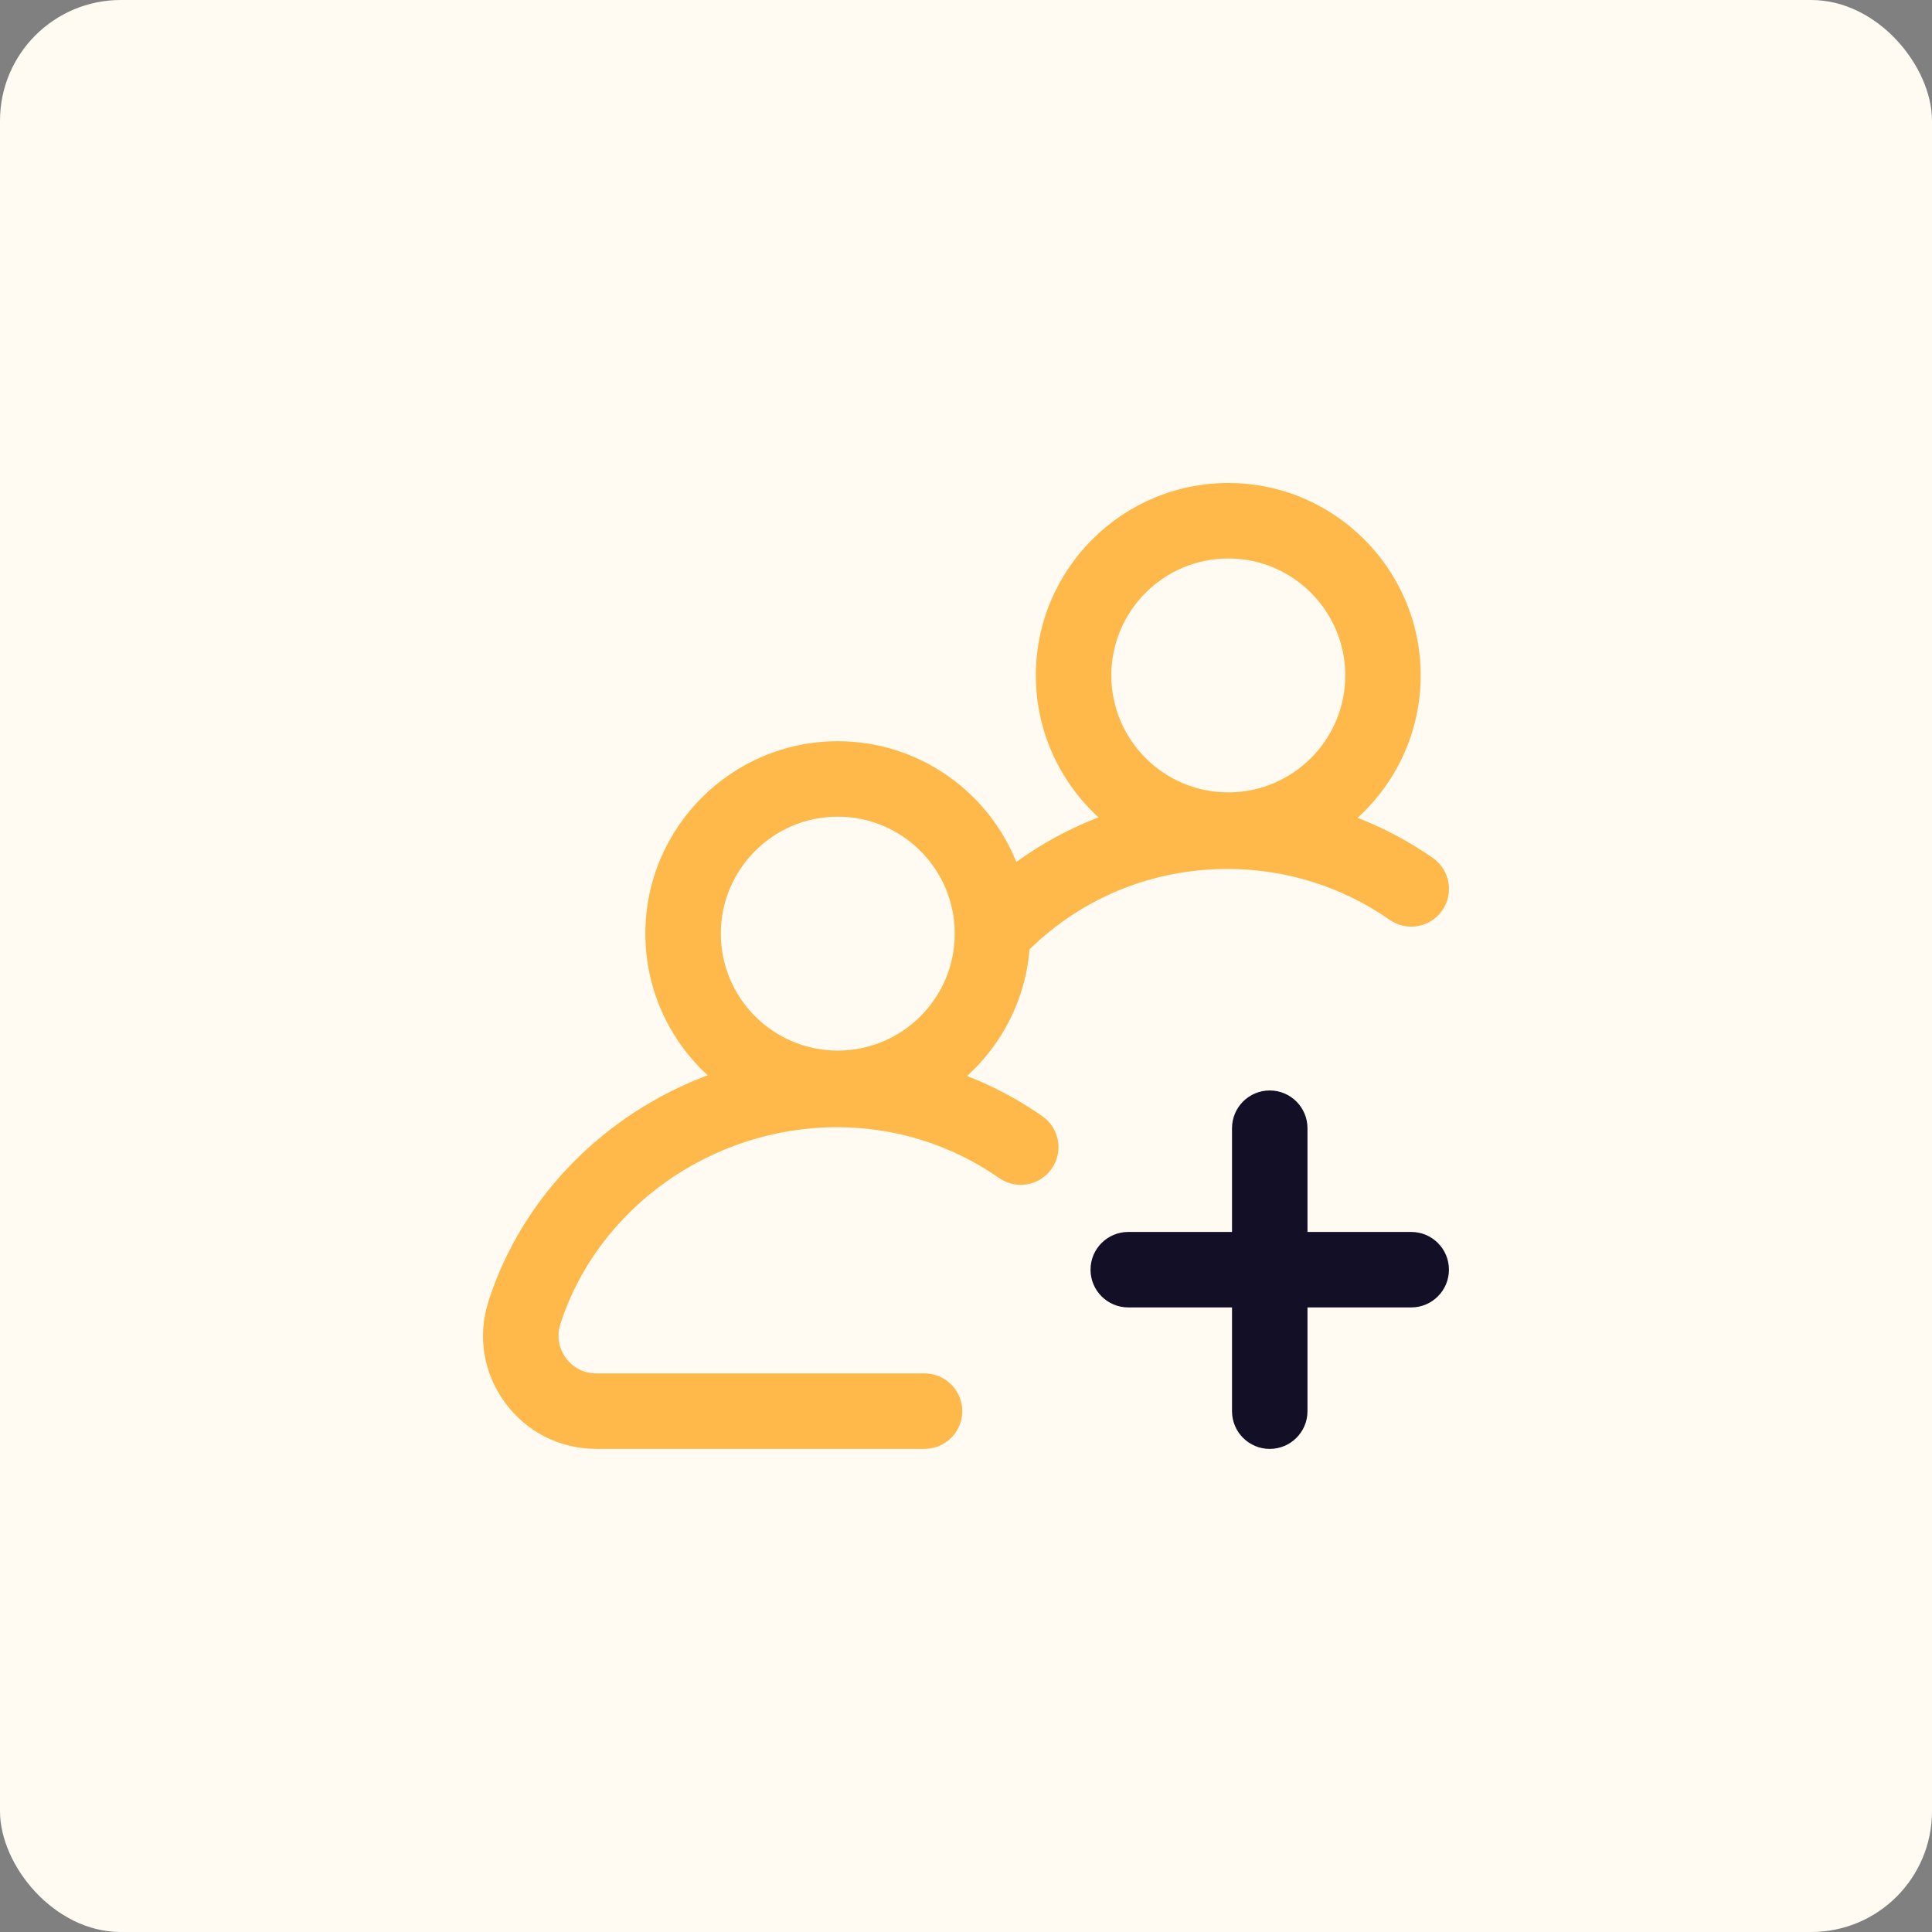
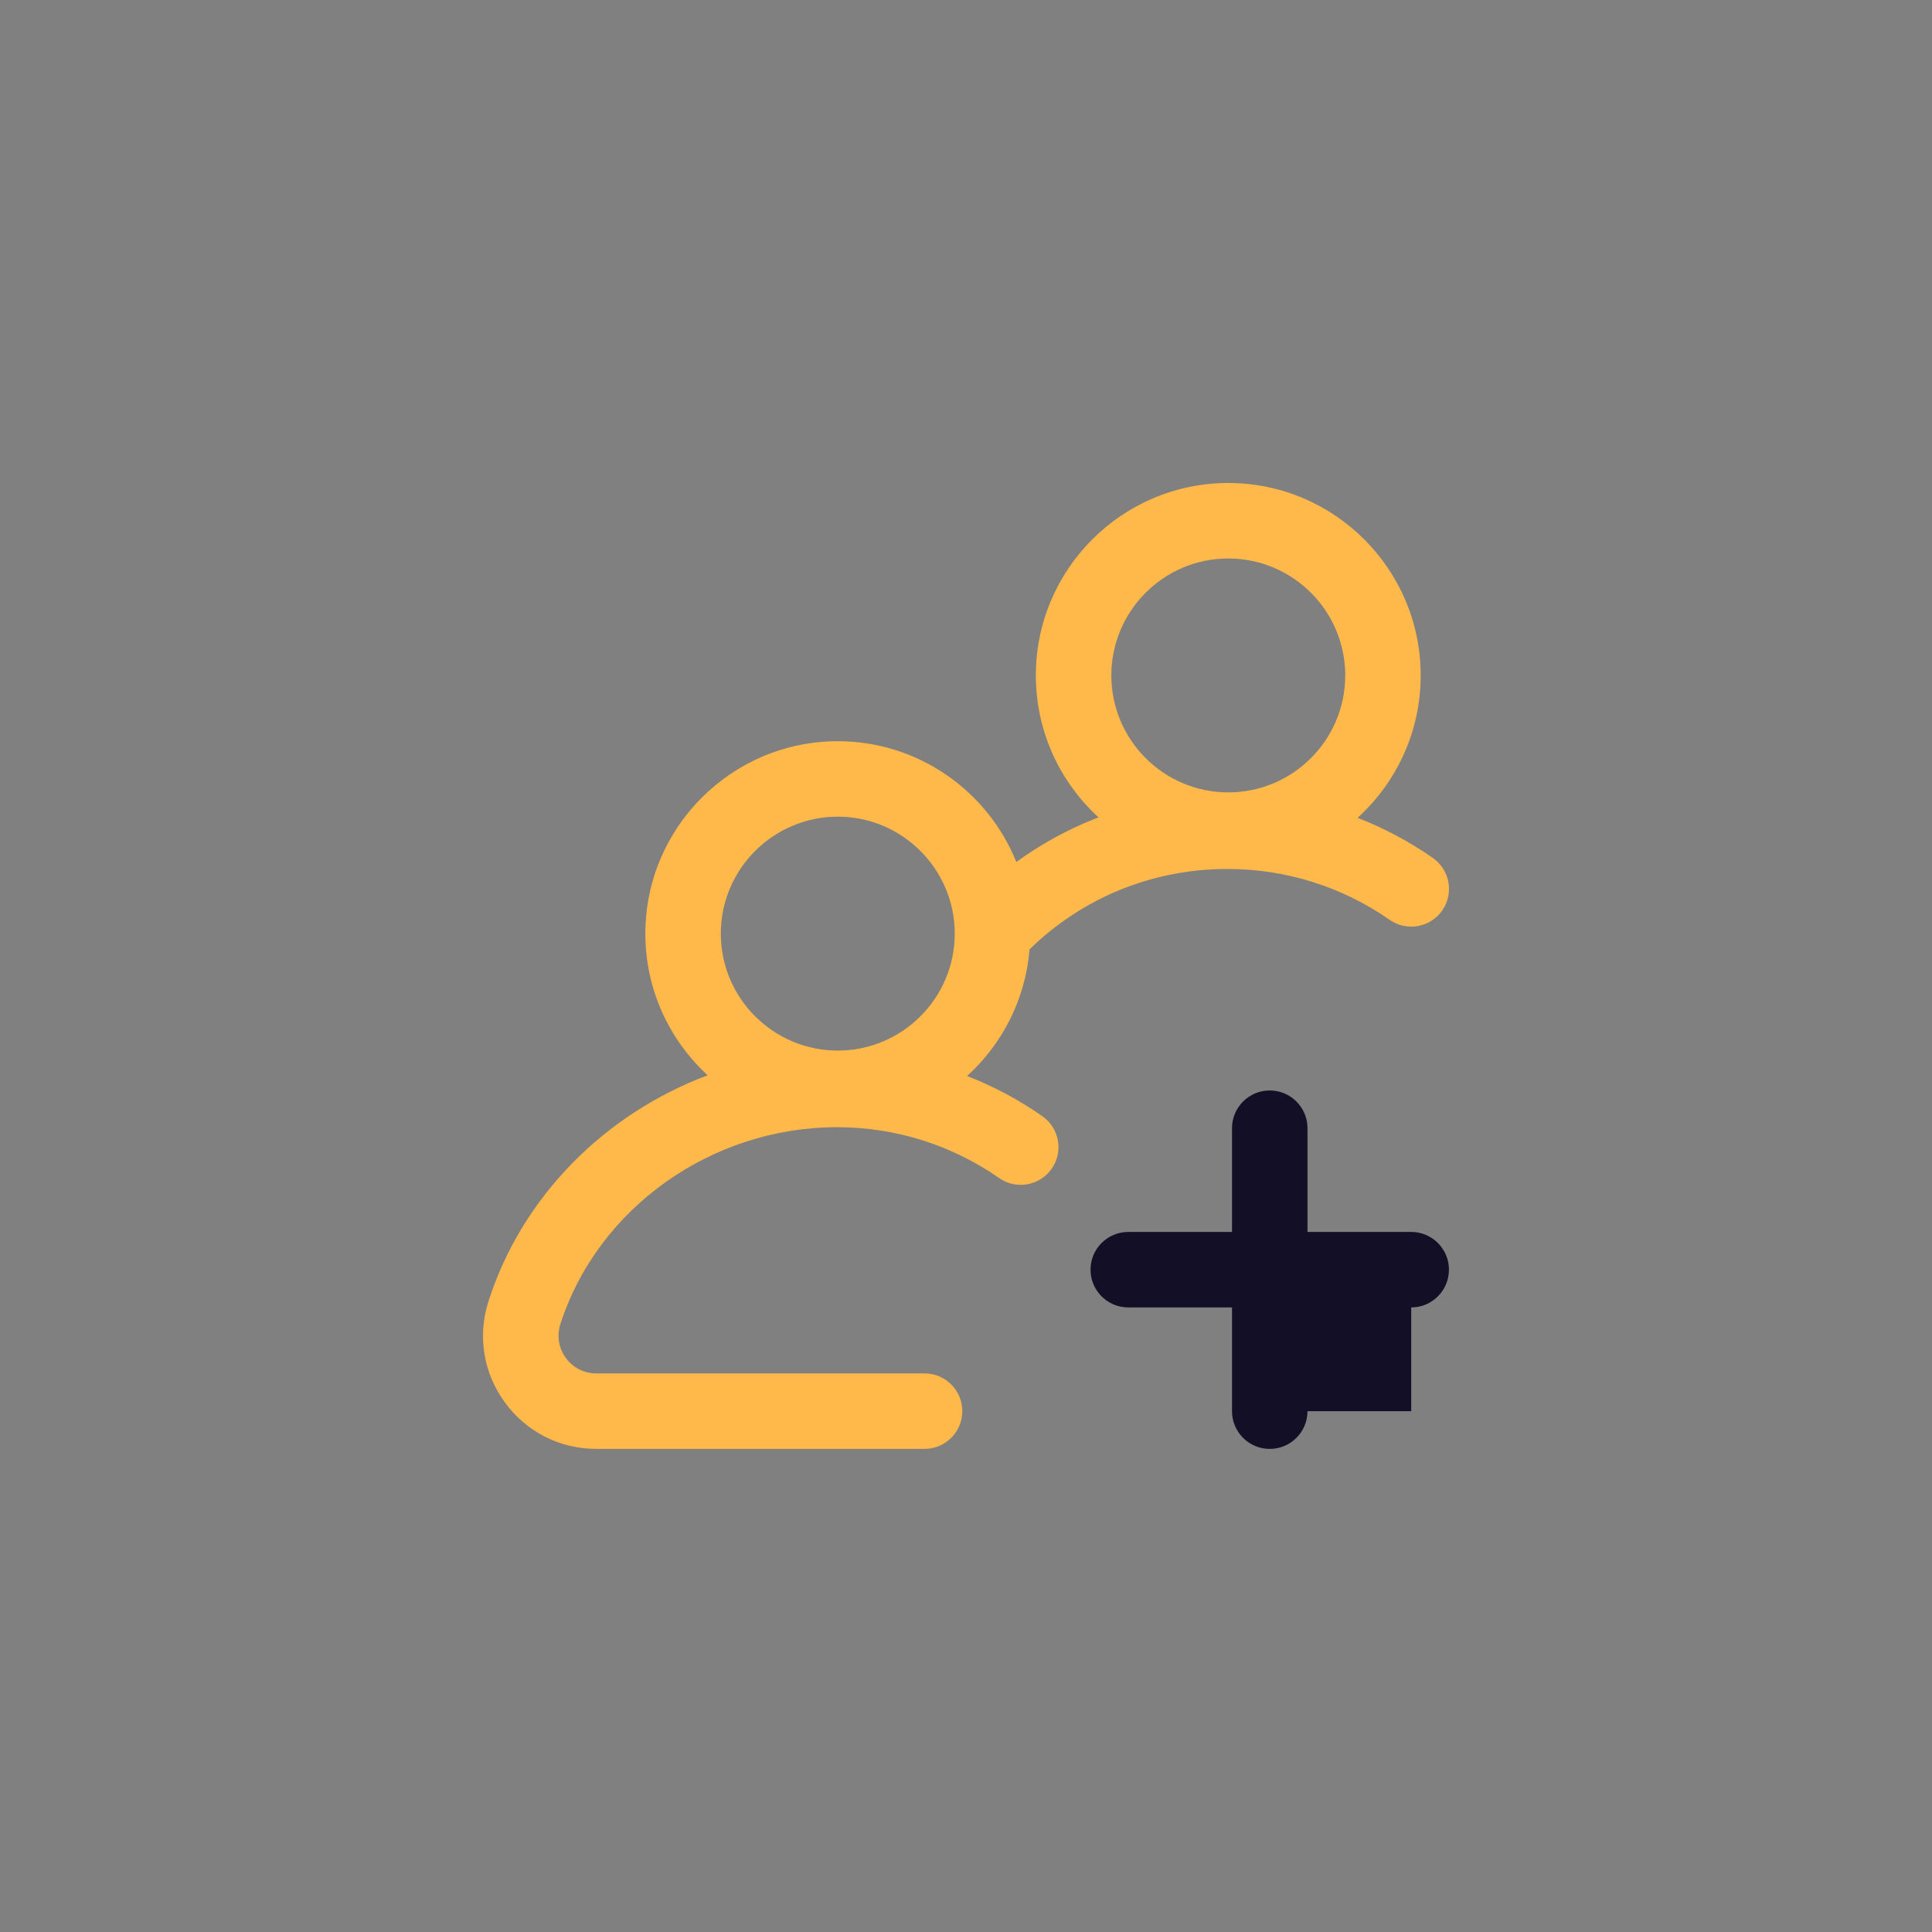
<svg xmlns="http://www.w3.org/2000/svg" width="64" height="64" viewBox="0 0 64 64" fill="none">
  <rect x="0" y="0" width="64" height="64" fill="#808080" stroke="none" />
-   <rect width="64" height="64" rx="4" fill="#FFFBF3" />
  <g clip-path="url(#clip0_7511_75404)">
-     <path d="M46.748 43.31C47.439 43.31 47.998 42.75 47.998 42.06C47.998 41.369 47.439 40.81 46.748 40.81H43.312V37.373C43.312 36.683 42.752 36.123 42.062 36.123C41.371 36.123 40.812 36.683 40.812 37.373V40.81H37.375C36.685 40.81 36.125 41.369 36.125 42.06C36.125 42.75 36.685 43.31 37.375 43.31H40.812V46.747C40.812 47.437 41.371 47.997 42.062 47.997C42.752 47.997 43.312 47.437 43.312 46.747V43.31H46.748Z" fill="#130F26" />
+     <path d="M46.748 43.31C47.439 43.31 47.998 42.75 47.998 42.06C47.998 41.369 47.439 40.81 46.748 40.81H43.312V37.373C43.312 36.683 42.752 36.123 42.062 36.123C41.371 36.123 40.812 36.683 40.812 37.373V40.81H37.375C36.685 40.81 36.125 41.369 36.125 42.06C36.125 42.75 36.685 43.31 37.375 43.31H40.812V46.747C40.812 47.437 41.371 47.997 42.062 47.997C42.752 47.997 43.312 47.437 43.312 46.747H46.748Z" fill="#130F26" />
    <path d="M34.529 36.975C33.746 36.429 32.91 35.984 32.036 35.644C33.199 34.587 33.971 33.106 34.105 31.448C35.869 29.729 38.182 28.786 40.661 28.786C42.596 28.786 44.454 29.369 46.035 30.471C46.601 30.866 47.38 30.727 47.775 30.161C48.17 29.595 48.031 28.816 47.465 28.421C46.682 27.875 45.846 27.431 44.972 27.091C46.255 25.924 47.062 24.241 47.062 22.374C47.062 18.859 44.203 16 40.688 16C37.173 16 34.314 18.859 34.314 22.374C34.314 24.234 35.115 25.91 36.39 27.076C36.215 27.144 36.041 27.215 35.87 27.29C35.087 27.634 34.352 28.058 33.668 28.555C32.725 26.212 30.429 24.554 27.752 24.554C24.238 24.554 21.378 27.413 21.378 30.928C21.378 32.782 22.174 34.454 23.442 35.62C20.052 36.89 17.303 39.618 16.184 43.098C15.813 44.252 16.009 45.475 16.723 46.455C17.437 47.434 18.541 47.996 19.753 47.996H30.627C31.317 47.996 31.877 47.437 31.877 46.746C31.877 46.056 31.317 45.496 30.627 45.496H19.753C19.349 45.496 18.981 45.309 18.743 44.982C18.505 44.656 18.44 44.248 18.563 43.863C19.799 40.022 23.566 37.34 27.725 37.34C29.66 37.34 31.518 37.923 33.099 39.025C33.665 39.42 34.444 39.281 34.839 38.715C35.234 38.149 35.095 37.37 34.529 36.975ZM40.688 18.5C42.825 18.5 44.563 20.238 44.563 22.374C44.563 24.511 42.825 26.249 40.688 26.249C38.552 26.249 36.814 24.511 36.814 22.374C36.814 20.238 38.552 18.5 40.688 18.5ZM27.752 27.053C29.889 27.053 31.627 28.791 31.627 30.928C31.627 33.064 29.889 34.802 27.752 34.802C25.616 34.802 23.878 33.064 23.878 30.928C23.878 28.791 25.616 27.053 27.752 27.053Z" fill="#FFB94A" />
  </g>
  <defs>
    <clipPath id="clip0_7511_75404">
      <rect width="32" height="32" fill="white" transform="translate(16 16)" />
    </clipPath>
  </defs>
</svg>